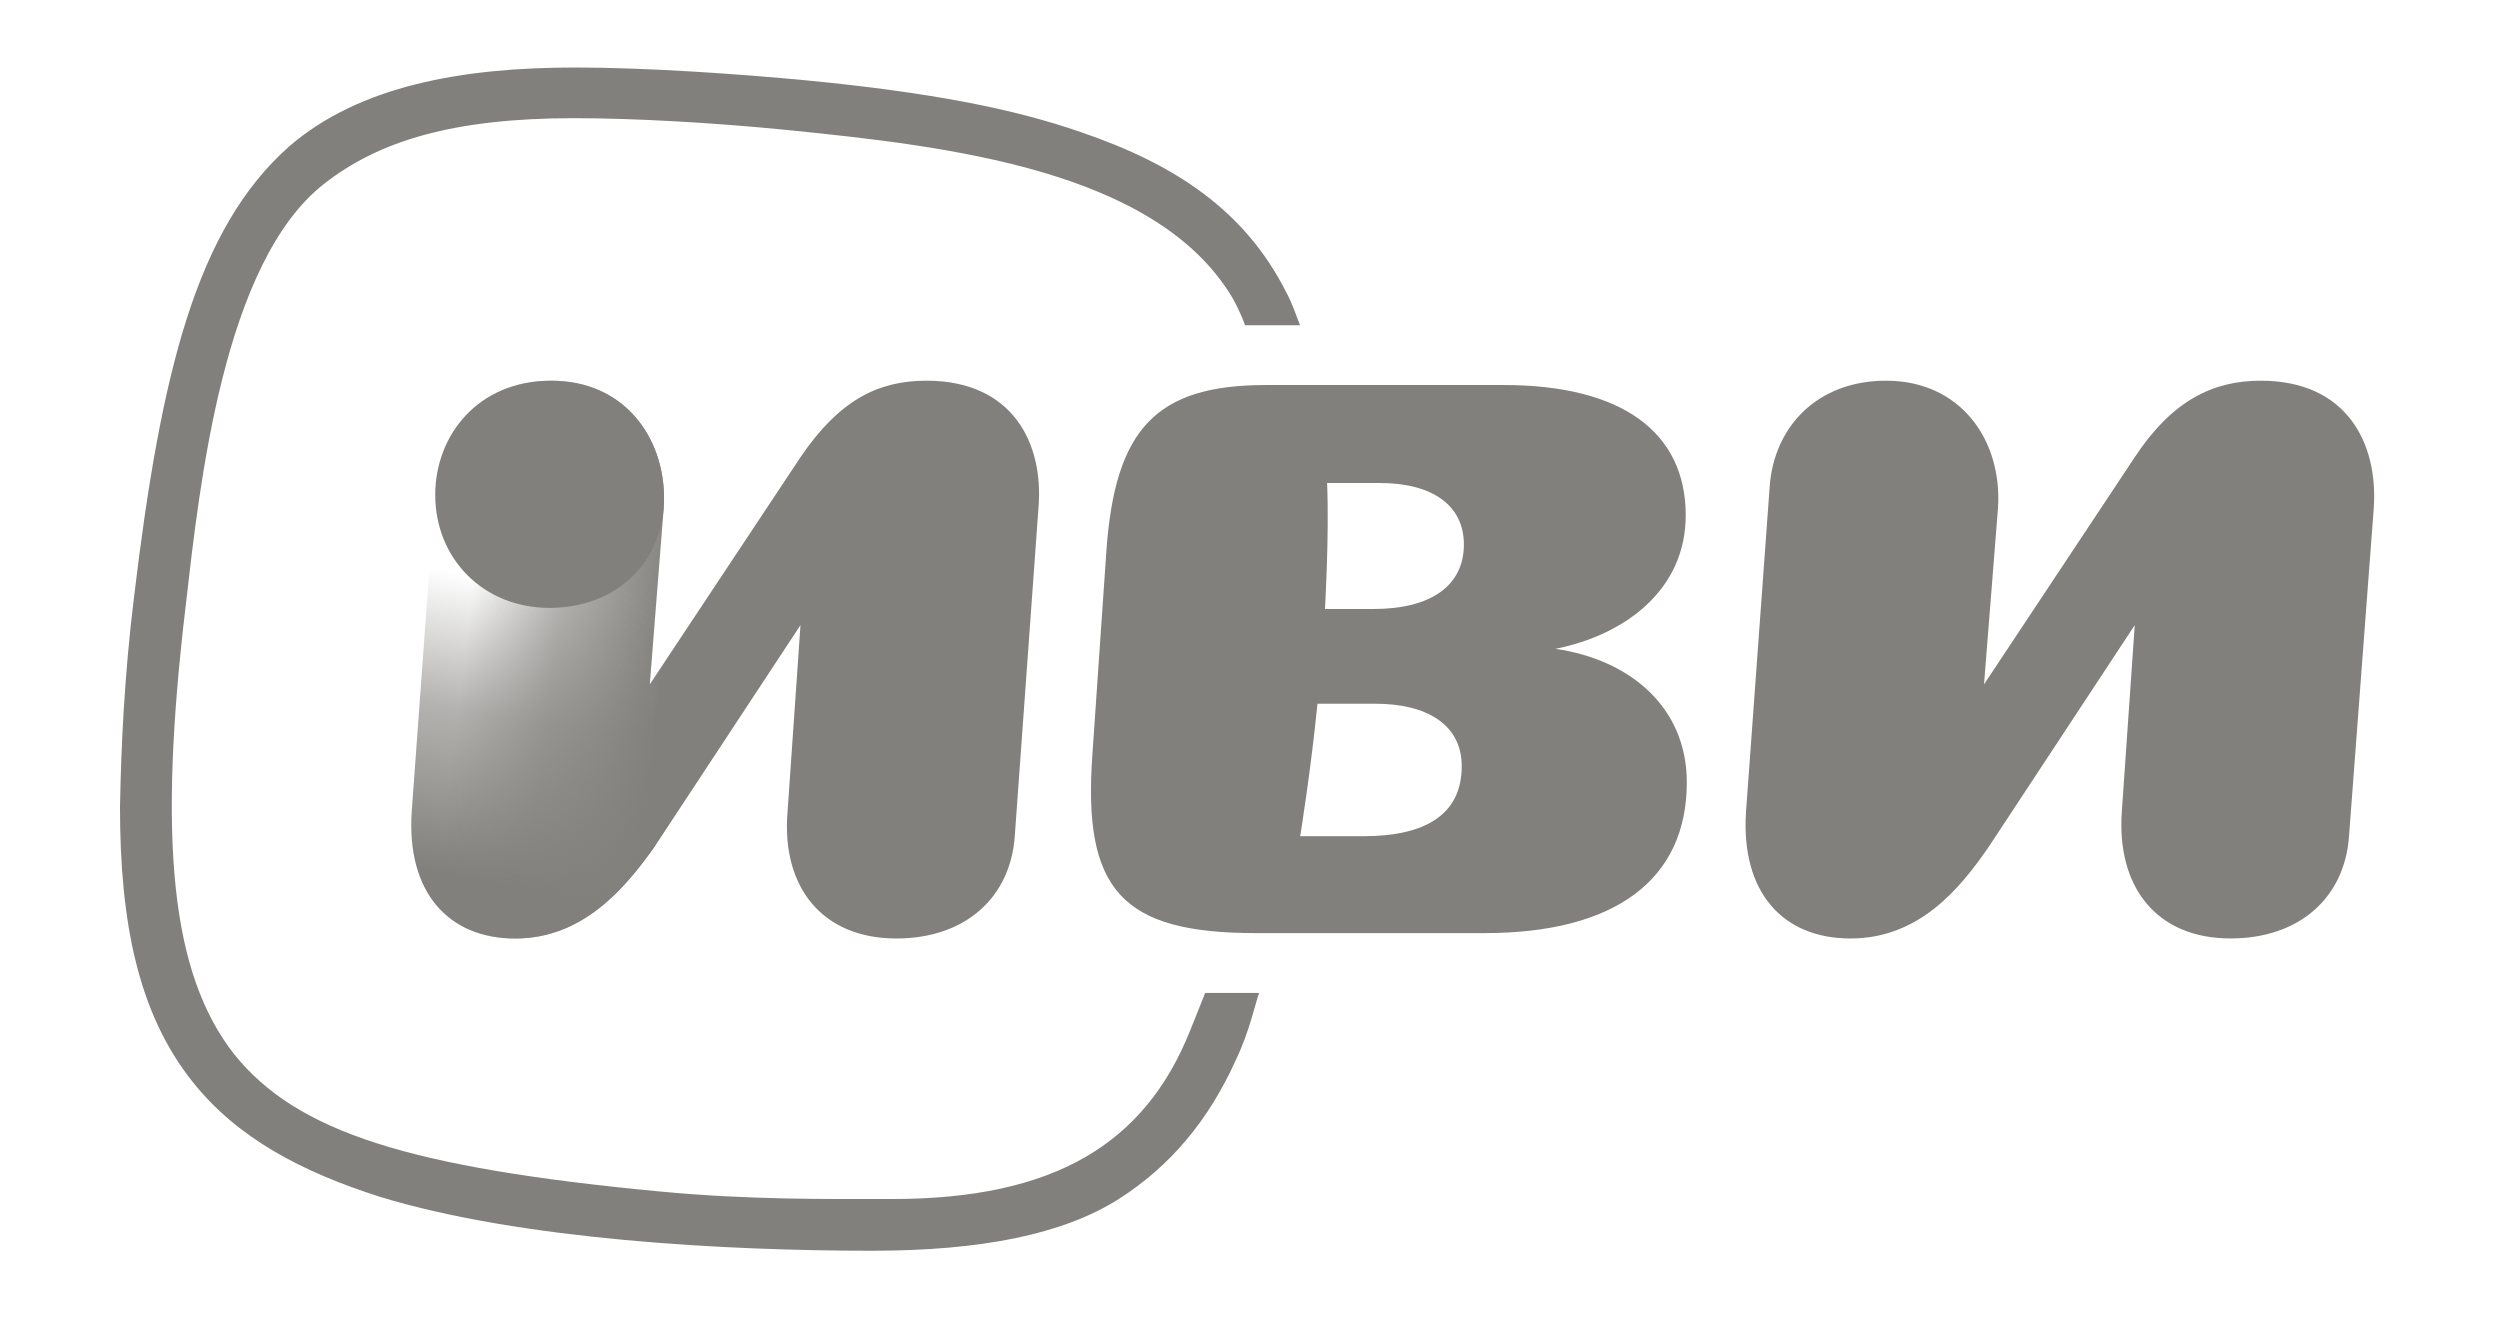
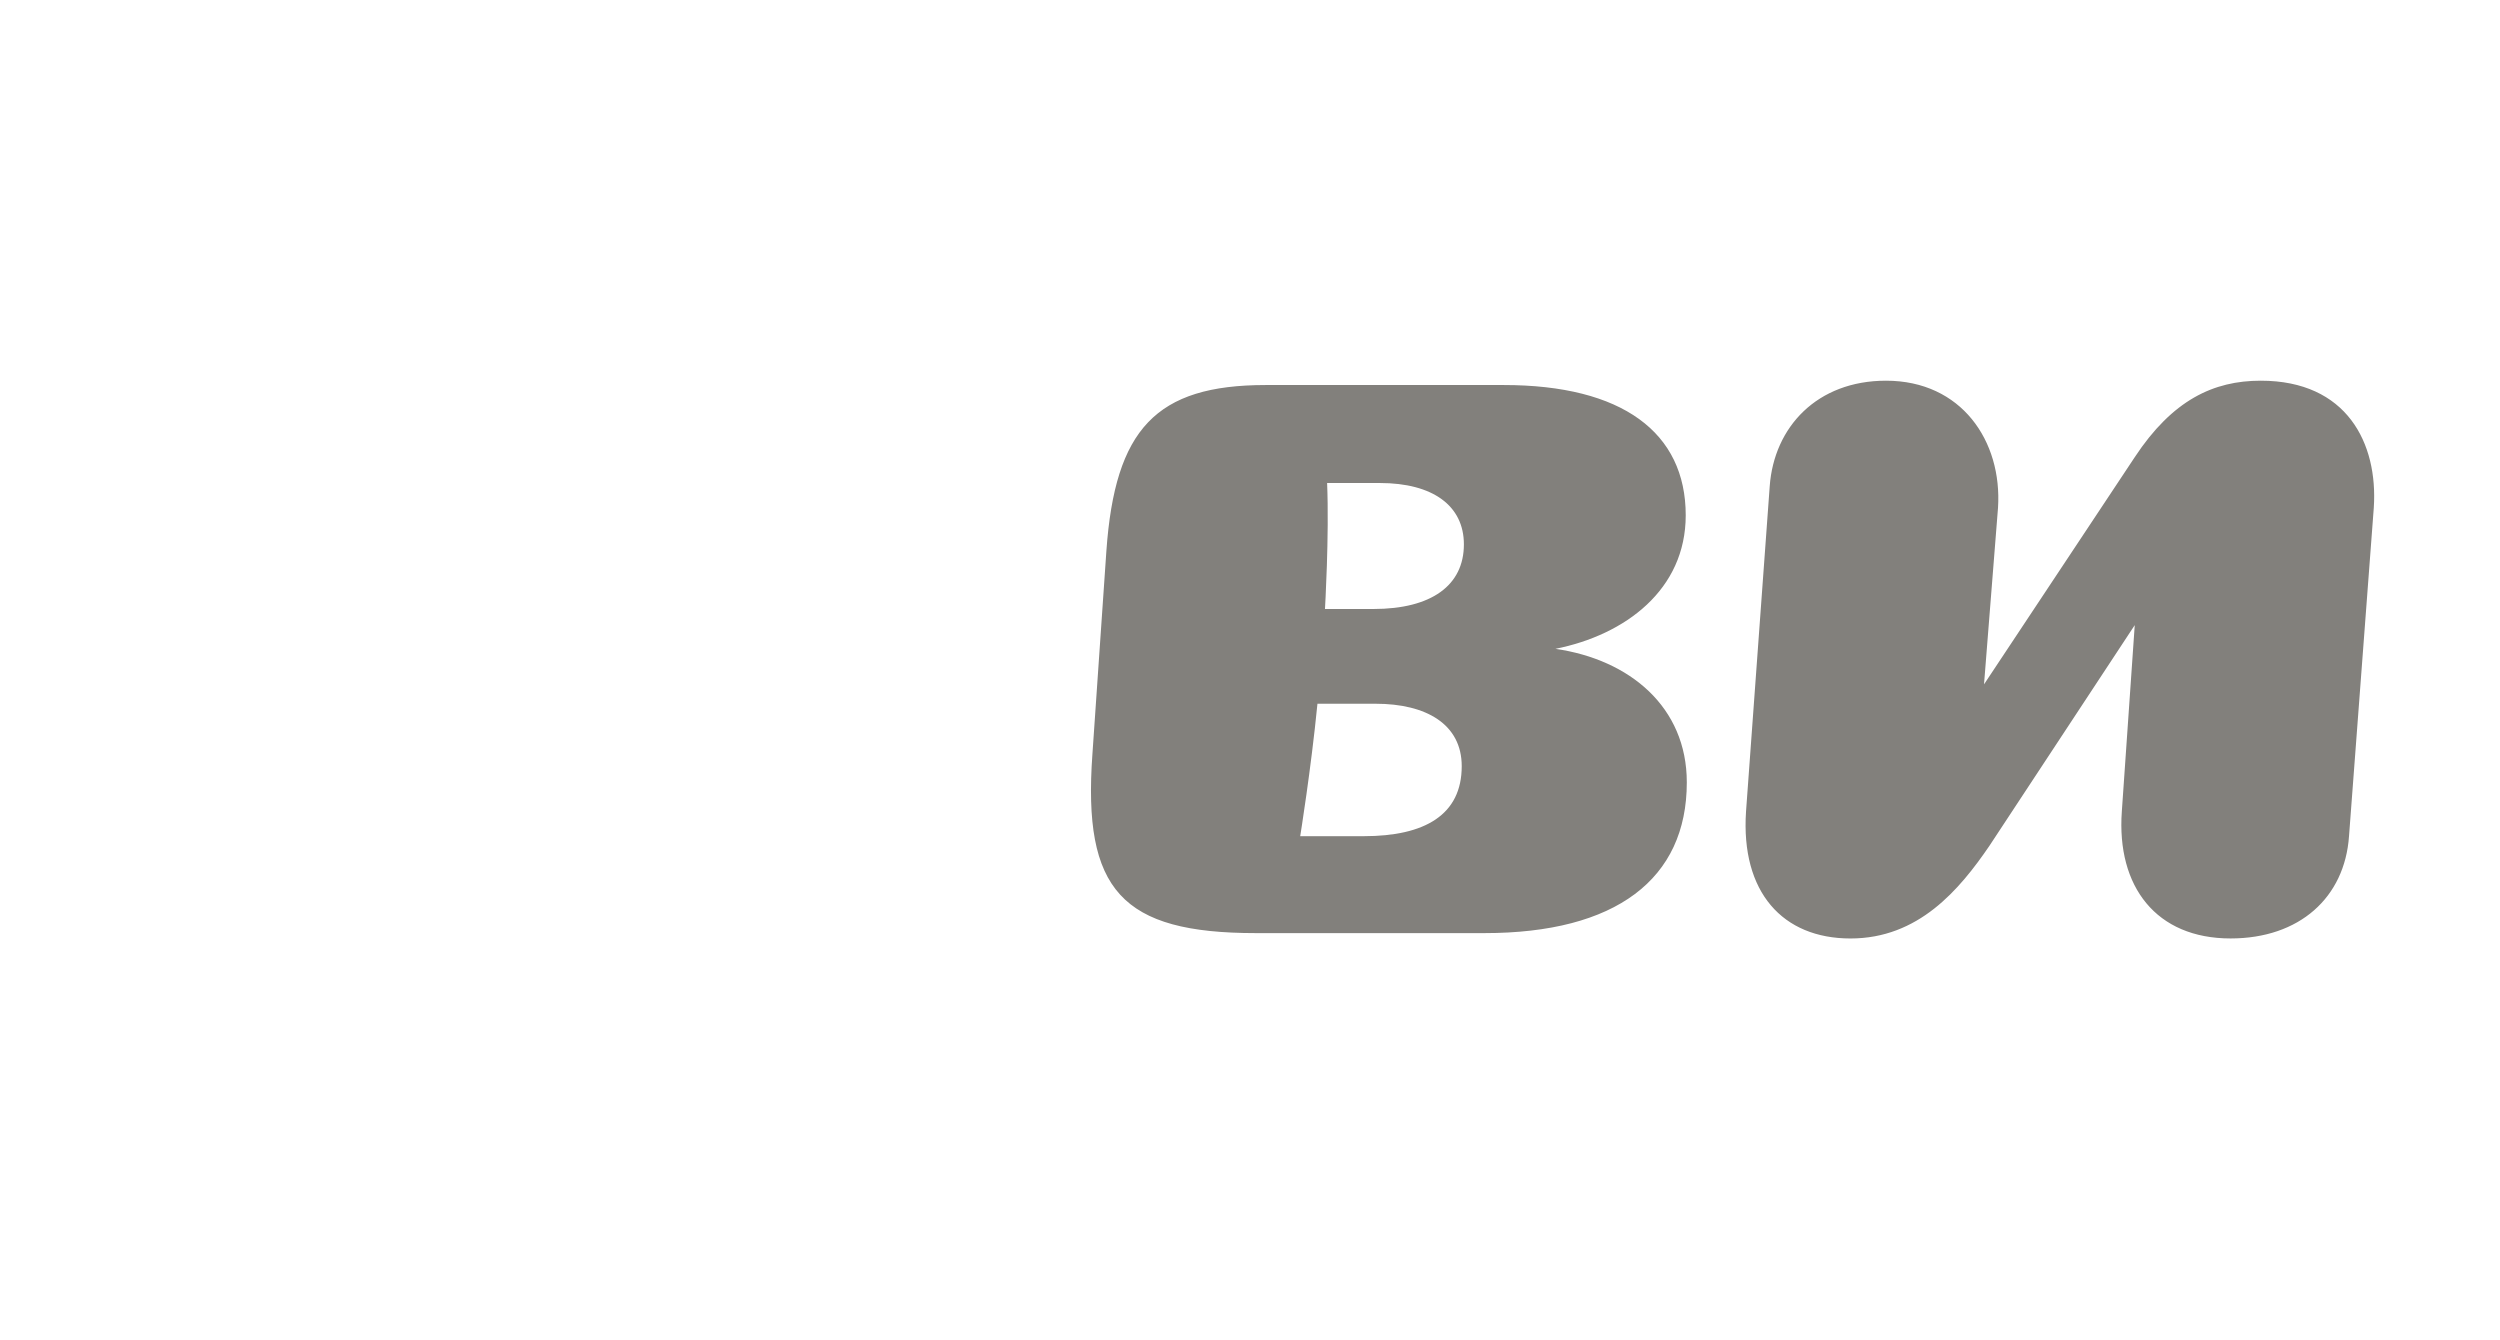
<svg xmlns="http://www.w3.org/2000/svg" width="97" height="52" viewBox="0 0 97 52" fill="none">
  <path d="M87.717 14.771C85.879 14.771 84.291 15.523 82.829 17.737L76.98 26.553L77.523 19.701C77.69 17.11 76.102 14.771 73.177 14.771C70.503 14.771 68.832 16.568 68.665 18.866L67.746 31.483C67.537 34.617 69.166 36.413 71.799 36.413C74.431 36.413 76.018 34.533 77.188 32.82L82.828 24.255L82.327 31.483C82.118 34.407 83.664 36.412 86.546 36.412C89.221 36.412 90.975 34.825 91.142 32.443L92.103 19.701C92.27 17.194 91.058 14.771 87.716 14.771H87.717ZM65.448 30.355C65.448 27.43 63.233 25.592 60.351 25.175C63.066 24.632 65.406 22.877 65.406 19.994C65.406 16.777 62.941 14.939 58.345 14.939H49.111C44.85 14.939 43.262 16.652 42.928 21.373L42.385 29.27C42.008 34.534 43.513 36.205 48.736 36.205H57.593C62.69 36.205 65.448 34.116 65.448 30.356V30.355ZM56.715 29.728C56.715 31.608 55.295 32.444 52.914 32.444H50.448C50.448 32.444 50.867 29.854 51.117 27.305H53.373C55.337 27.305 56.715 28.099 56.715 29.729V29.728ZM56.799 21.122C56.799 22.71 55.545 23.629 53.289 23.629H51.409C51.409 23.629 51.577 20.788 51.492 18.741H53.54C55.587 18.741 56.799 19.618 56.799 21.122Z" fill="#82807C" />
-   <path d="M35.948 14.771C34.068 14.771 32.564 15.523 31.06 17.738L25.211 26.553L25.754 19.701C25.921 17.111 24.292 14.771 21.409 14.771C18.735 14.771 17.064 16.568 16.896 18.866L15.977 31.484C15.768 34.618 17.397 36.414 19.988 36.414C22.578 36.414 24.207 34.534 25.419 32.82L31.059 24.255L30.558 31.483C30.308 34.408 31.895 36.413 34.778 36.413C37.452 36.413 39.206 34.825 39.373 32.444L40.293 19.701C40.502 17.194 39.29 14.771 35.948 14.771H35.948Z" fill="url(#paint0_linear_903_2836)" />
-   <path d="M25.752 19.701L25.209 26.553L25.418 32.82C24.205 34.534 22.576 36.413 19.986 36.413C17.395 36.413 15.766 34.618 15.975 31.484L16.894 18.866C17.062 16.568 18.733 14.771 21.407 14.771C24.29 14.771 25.92 17.111 25.752 19.701Z" fill="url(#paint1_linear_903_2836)" />
-   <path d="M25.764 19.345C25.764 16.955 24.218 14.771 21.377 14.771C18.535 14.771 16.887 16.901 16.887 19.199C16.887 21.664 18.736 23.586 21.327 23.586C23.917 23.586 25.764 21.809 25.764 19.345Z" fill="#82807C" />
-   <path d="M48.853 38.527H46.761L46.175 39.992C44.417 44.387 40.901 46.521 34.623 46.521C32.196 46.521 29.099 46.563 25.583 46.228C15.874 45.307 11.521 43.926 9.093 40.913C6.624 37.774 6.122 32.585 7.21 23.461C7.754 18.731 8.675 10.194 12.567 7.138C14.701 5.464 17.59 4.585 22.277 4.585C24.537 4.585 27.634 4.753 30.563 5.046C36.799 5.674 44.835 6.595 47.806 11.533C48.141 12.119 48.308 12.621 48.308 12.621H50.442C50.275 12.203 50.149 11.784 49.898 11.324C48.308 8.185 45.629 6.386 41.947 5.13C39.309 4.209 36.045 3.581 31.316 3.121C28.679 2.869 25.08 2.619 22.317 2.619C17.923 2.619 13.947 3.33 11.227 5.674C7.627 8.854 6.247 14.421 5.2 23.168C4.824 26.223 4.698 28.985 4.656 31.328C4.656 35.806 5.367 39.322 7.461 41.959C9.218 44.177 11.73 45.474 14.743 46.437C20.225 48.111 28.22 48.529 33.827 48.529C38.055 48.529 41.235 47.901 43.411 46.52C45.378 45.264 46.885 43.507 47.973 41.08C48.475 40.033 48.727 38.861 48.852 38.527L48.853 38.527Z" fill="#82807C" />
  <defs>
    <linearGradient id="paint0_linear_903_2836" x1="27.176" y1="25.485" x2="18.139" y2="24.338" gradientUnits="userSpaceOnUse">
      <stop offset="0.15" stop-color="#82807C" />
      <stop offset="0.62" stop-color="#82807C" stop-opacity="0.6" />
      <stop offset="1" stop-color="#82807C" stop-opacity="0" />
    </linearGradient>
    <linearGradient id="paint1_linear_903_2836" x1="18.848" y1="36.25" x2="21.299" y2="22.877" gradientUnits="userSpaceOnUse">
      <stop offset="0.15" stop-color="#82807C" />
      <stop offset="0.62" stop-color="#82807C" stop-opacity="0.6" />
      <stop offset="1" stop-color="#82807C" stop-opacity="0" />
    </linearGradient>
  </defs>
</svg>